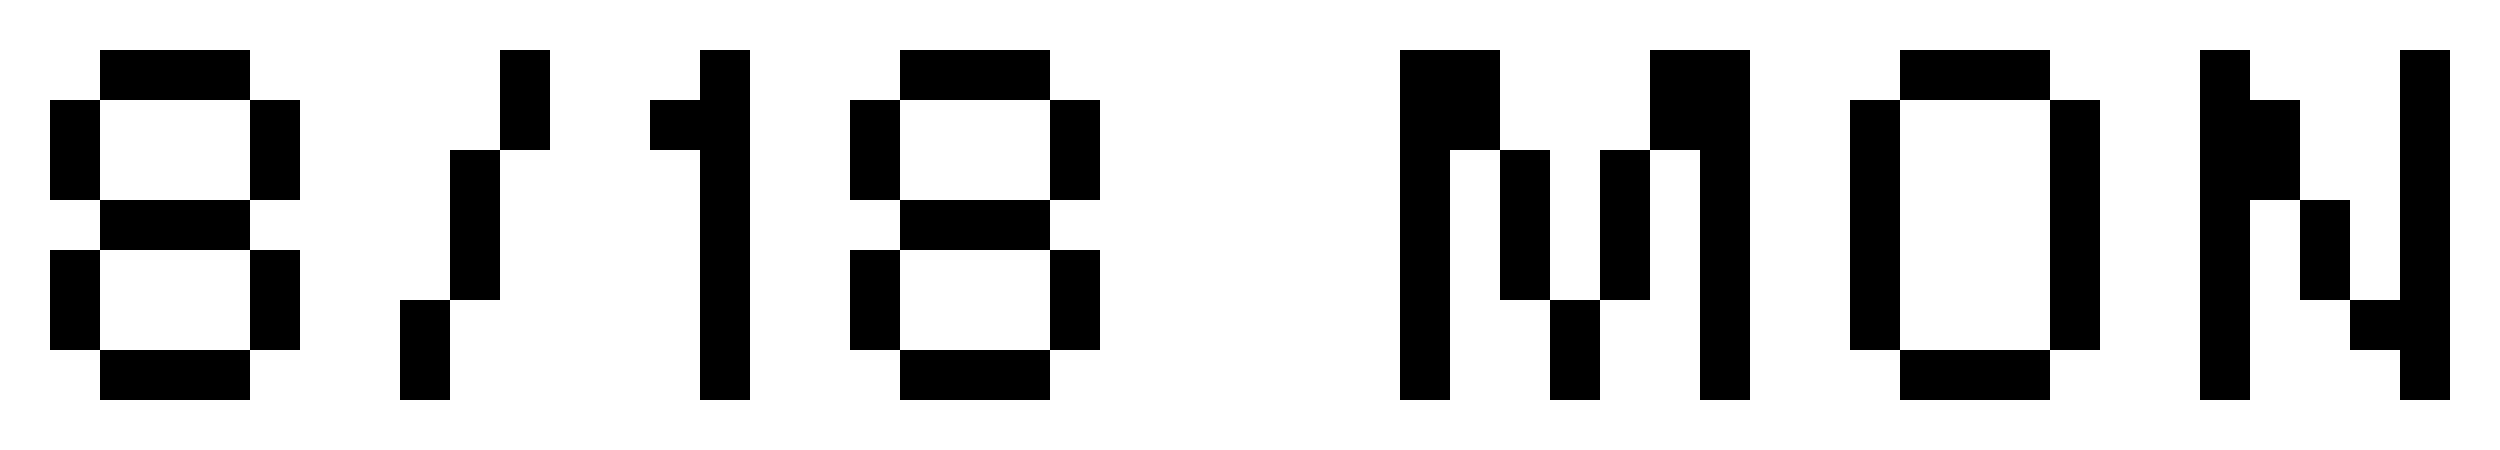
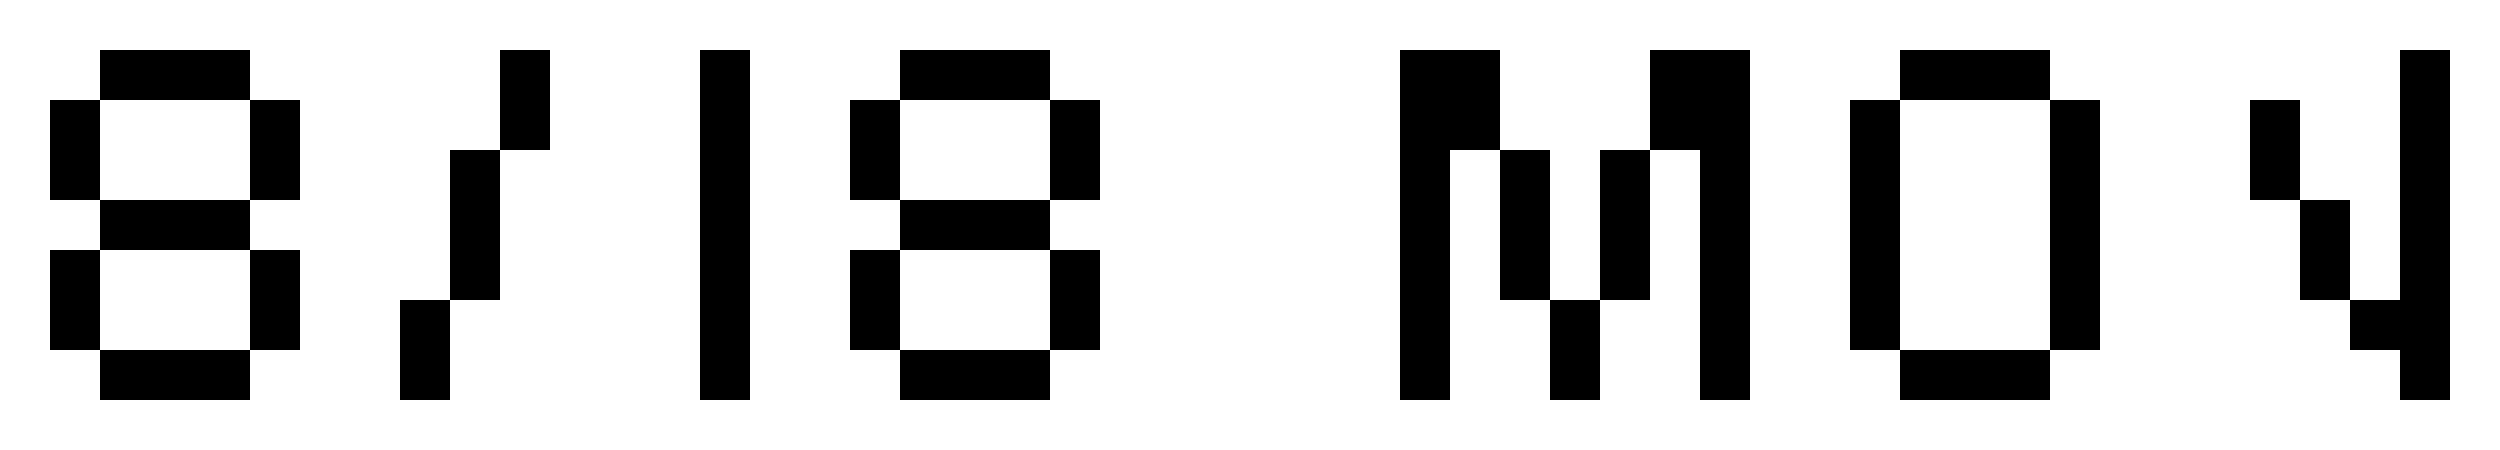
<svg xmlns="http://www.w3.org/2000/svg" width="150" height="27" viewBox="0 0 150 27" fill="none">
  <path d="M15 3H6V6H15V3Z" fill="black" />
  <path d="M6 6H3V12H6V6Z" fill="black" />
  <path d="M6 15H3V21H6V15Z" fill="black" />
  <path d="M15 12H6V15H15V12Z" fill="black" />
  <path d="M18 15H15V21H18V15Z" fill="black" />
  <path d="M15 21H6V24H15V21Z" fill="black" />
  <path d="M18 6H15V12H18V6Z" fill="black" />
  <path d="M27 18H30V9H27V18Z" fill="black" />
  <path d="M30 9H33V3H30V9Z" fill="black" />
  <path d="M24 24H27V18H24V24Z" fill="black" />
-   <path d="M45 6H39V9H45V6Z" fill="black" />
  <path d="M45 3H42V24H45V3Z" fill="black" />
  <path d="M63 3H54V6H63V3Z" fill="black" />
  <path d="M54 6H51V12H54V6Z" fill="black" />
  <path d="M54 15H51V21H54V15Z" fill="black" />
  <path d="M63 12H54V15H63V12Z" fill="black" />
  <path d="M66 15H63V21H66V15Z" fill="black" />
  <path d="M63 21H54V24H63V21Z" fill="black" />
  <path d="M66 6H63V12H66V6Z" fill="black" />
  <path d="M84 24H87V3H84V24Z" fill="black" />
  <path d="M102 24H105V3H102V24Z" fill="black" />
  <path d="M87 9H90V3H87V9Z" fill="black" />
  <path d="M99 9H102V3H99V9Z" fill="black" />
  <path d="M96 18H99V9H96V18Z" fill="black" />
  <path d="M90 18H93V9H90V18Z" fill="black" />
  <path d="M93 24H96V18H93V24Z" fill="black" />
  <path d="M111 21H114V6H111V21Z" fill="black" />
  <path d="M123 21H126V6H123V21Z" fill="black" />
  <path d="M114 6L123 6V3L114 3V6Z" fill="black" />
  <path d="M114 24H123V21H114V24Z" fill="black" />
-   <path d="M132 24H135V3H132V24Z" fill="black" />
  <path d="M144 24H147V3H144V24Z" fill="black" />
  <path d="M135 12H138V6H135V12Z" fill="black" />
  <path d="M138 18H141V12H138V18Z" fill="black" />
  <path d="M141 21H144V18H141V21Z" fill="black" />
</svg>